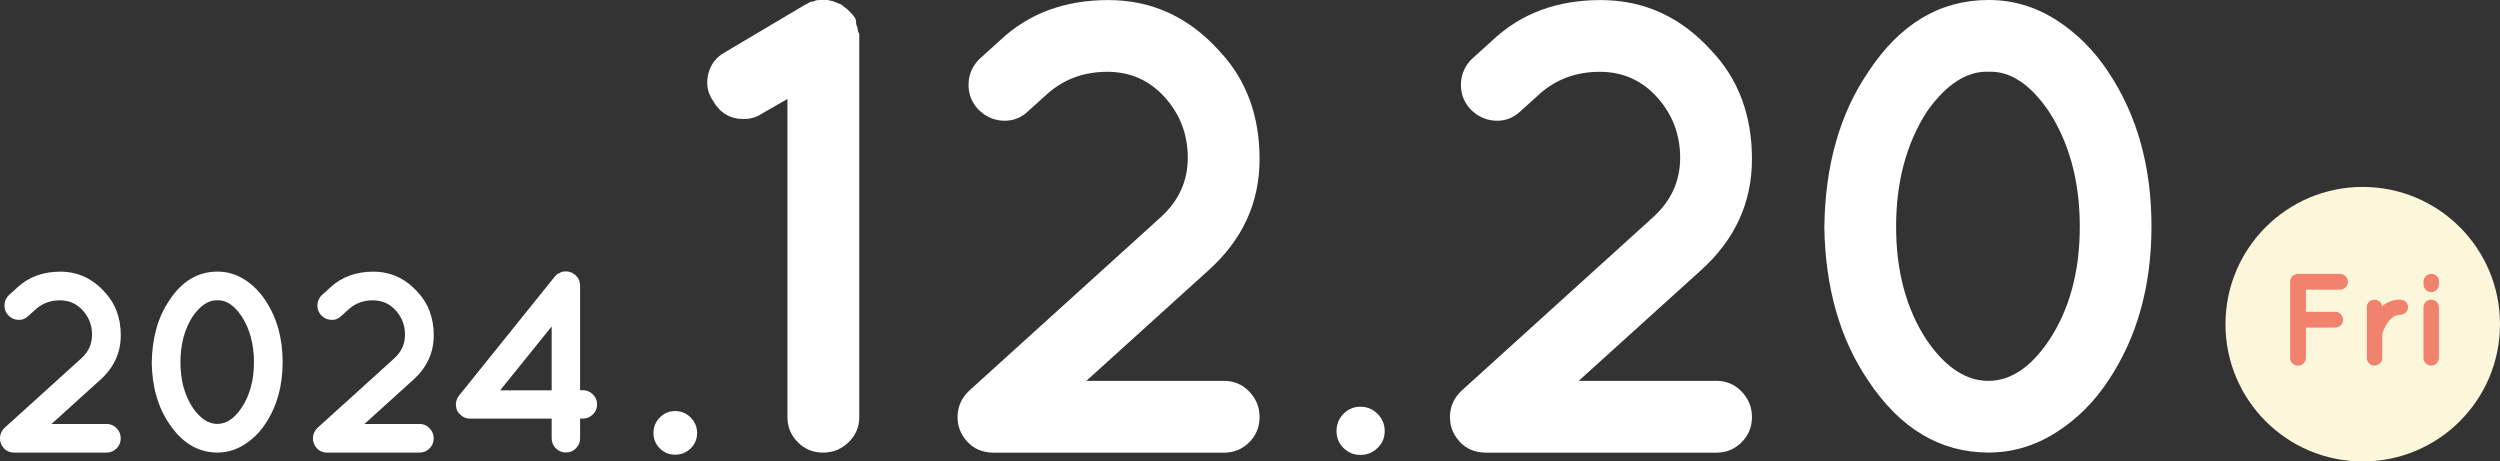
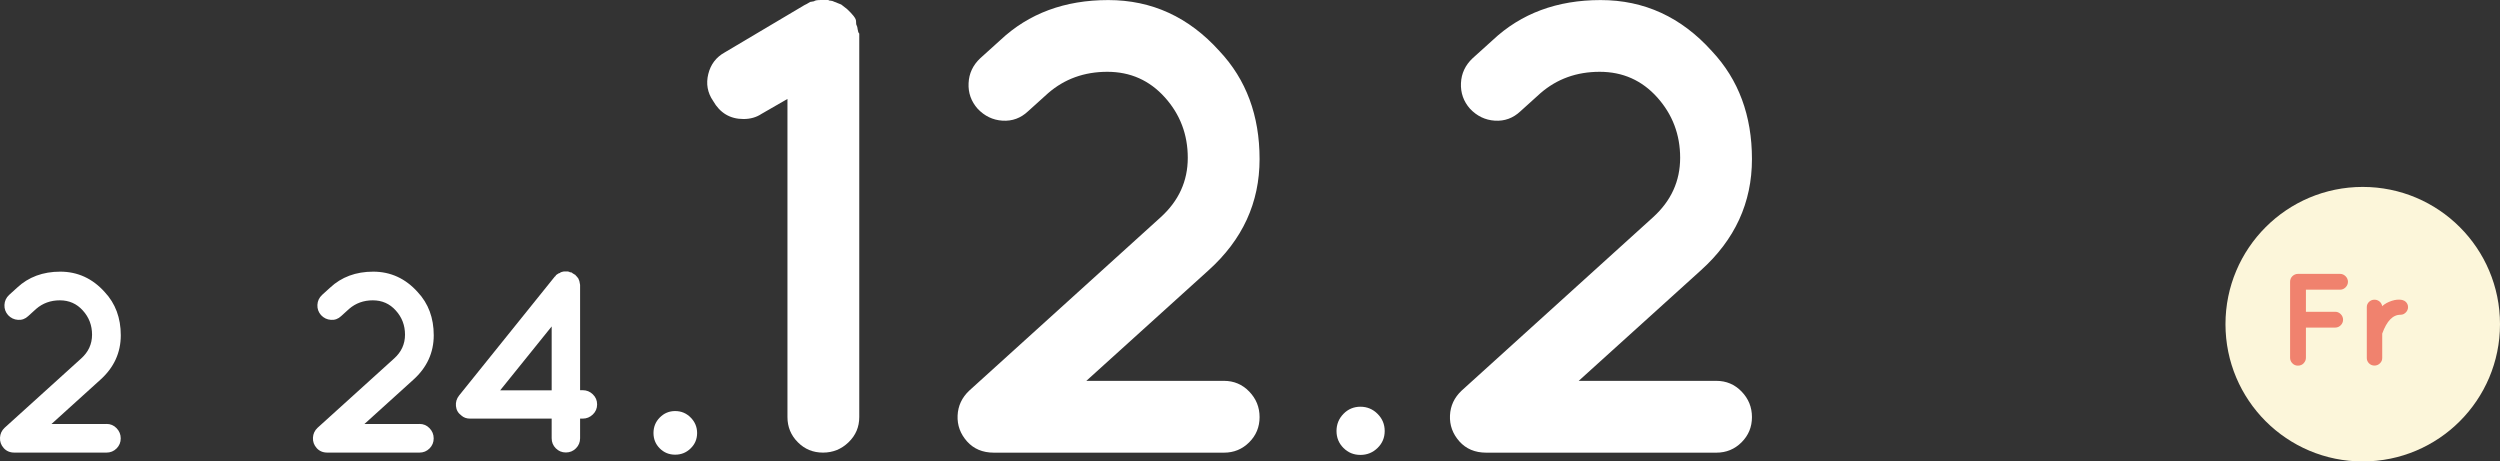
<svg xmlns="http://www.w3.org/2000/svg" id="b" width="409.8" height="75.64" viewBox="0 0 409.8 75.64">
  <rect x="0" y="0" width="409.8" height="75.64" fill="#333333" stroke="none" />
  <defs>
    <style>.e{fill:#fcf6da;}.f{fill:#fff;}.g{fill:#f0826e;stroke:#f0826e;stroke-miterlimit:10;stroke-width:.25px;}</style>
  </defs>
  <g id="c">
    <g id="d">
      <path class="f" d="M17.46,69.49c.65,0,1.2.23,1.65.7.45.47.68,1.02.68,1.67s-.23,1.2-.68,1.65-1,.68-1.65.68H2.37c-.74,0-1.32-.25-1.76-.74-.44-.49-.64-1.06-.61-1.7.03-.64.28-1.18.76-1.63l12.55-11.36c1.19-1.07,1.78-2.37,1.78-3.9s-.5-2.85-1.51-3.96c-1-1.12-2.26-1.67-3.77-1.67s-2.8.47-3.88,1.4l-1.31,1.19c-.48.45-1.04.66-1.67.61-.64-.04-1.18-.3-1.63-.78-.42-.48-.62-1.04-.59-1.67.03-.64.28-1.18.76-1.63l1.31-1.19c1.87-1.75,4.23-2.63,7.08-2.63s5.29,1.12,7.29,3.35c1.75,1.87,2.63,4.23,2.63,7.08s-1.12,5.29-3.35,7.29l-8.01,7.25h9.03-.01Z" />
-       <path class="f" d="M24.88,59.36c.06-4.01,1.02-7.39,2.88-10.13,2.06-3.14,4.69-4.71,7.89-4.71,1.58,0,3.05.43,4.41,1.29s2.5,2,3.43,3.41c1.89,2.83,2.84,6.2,2.84,10.13s-.95,7.31-2.84,10.13c-.93,1.41-2.08,2.55-3.46,3.41-1.37.86-2.83,1.29-4.39,1.29-3.17,0-5.79-1.57-7.89-4.71-1.87-2.74-2.83-6.12-2.88-10.13v.02ZM39.59,66.86c1.36-2.03,2.04-4.53,2.04-7.48s-.68-5.48-2.04-7.57c-1.22-1.78-2.53-2.64-3.94-2.59-1.41-.06-2.76.81-4.03,2.59-1.36,2.09-2.04,4.61-2.04,7.57s.68,5.45,2.04,7.48c1.21,1.75,2.55,2.63,4.01,2.63s2.78-.88,3.96-2.63Z" />
      <path class="f" d="M68.76,69.49c.65,0,1.2.23,1.65.7.45.47.68,1.02.68,1.67s-.23,1.2-.68,1.65-1,.68-1.65.68h-15.09c-.74,0-1.32-.25-1.76-.74s-.64-1.06-.61-1.7.28-1.18.76-1.63l12.55-11.36c1.19-1.07,1.78-2.37,1.78-3.9s-.5-2.85-1.51-3.96c-1-1.12-2.26-1.67-3.77-1.67s-2.8.47-3.88,1.4l-1.31,1.19c-.48.45-1.04.66-1.67.61-.64-.04-1.18-.3-1.63-.78-.42-.48-.62-1.04-.59-1.67.03-.64.28-1.18.76-1.63l1.31-1.19c1.87-1.75,4.23-2.63,7.08-2.63s5.29,1.12,7.29,3.35c1.75,1.87,2.63,4.23,2.63,7.08s-1.12,5.29-3.35,7.29l-8.01,7.25h9.03,0Z" />
      <path class="f" d="M93.31,44.56c.06.06.14.08.25.08l.17.04c.11.11.22.19.32.23s.15.08.15.11c.08,0,.13.03.13.08.2.2.35.38.47.55l.17.42c.06.23.08.37.08.42l.04.21v17.26h.42c.65,0,1.21.23,1.67.68.47.45.7,1,.7,1.65s-.23,1.2-.7,1.65c-.47.45-1.02.68-1.67.68h-.42v3.22c0,.65-.23,1.2-.68,1.65-.45.45-1,.68-1.65.68s-1.2-.23-1.65-.68-.68-1-.68-1.65v-3.22h-13.36c-.59,0-1.07-.17-1.44-.51-.54-.4-.83-.91-.89-1.55s.11-1.21.51-1.72l15.69-19.5c.06,0,.13-.08.21-.25.06-.03.15-.09.28-.19s.25-.15.36-.15c.06-.08.11-.13.17-.13l.25-.08c.08,0,.14,0,.17-.04h.72c.06.03.13.04.21.04v.02ZM90.43,63.98v-10.47l-8.44,10.47h8.44Z" />
      <path class="f" d="M108.15,73.5c-.69-.69-1.03-1.53-1.03-2.52s.34-1.84,1.03-2.54c.69-.7,1.53-1.06,2.52-1.06s1.84.35,2.54,1.06c.7.7,1.06,1.55,1.06,2.54s-.35,1.83-1.06,2.52c-.7.69-1.55,1.03-2.54,1.03s-1.83-.34-2.52-1.03Z" />
      <path class="f" d="M136.83.32l1.06.42.95.74c.99.92,1.48,1.57,1.48,1.96s.03.64.11.74c.07.11.12.32.16.64.04.32.12.55.26.69v62.85c0,1.63-.58,3-1.75,4.13s-2.56,1.7-4.19,1.7-3-.56-4.13-1.7c-1.13-1.13-1.7-2.51-1.7-4.13V16.22l-4.24,2.44c-.85.57-1.84.85-2.97.85-2.19,0-3.85-.99-4.98-2.97-.92-1.34-1.18-2.81-.79-4.4s1.29-2.77,2.7-3.55l13.04-7.74.42-.21.53-.32.64-.11C133.57.07,133.96,0,134.6,0h1.17c.07.07.19.11.37.11s.41.07.69.21h0Z" />
      <path class="f" d="M200.64,62.43c1.62,0,3,.58,4.13,1.75s1.7,2.56,1.7,4.19-.57,3-1.7,4.13c-1.13,1.13-2.51,1.7-4.13,1.7h-37.73c-1.84,0-3.3-.62-4.4-1.85-1.1-1.24-1.61-2.65-1.54-4.24s.71-2.95,1.91-4.08l31.37-28.41c2.97-2.69,4.45-5.94,4.45-9.75s-1.25-7.12-3.76-9.91c-2.51-2.79-5.65-4.19-9.43-4.19s-7.01,1.17-9.7,3.5l-3.29,2.97c-1.2,1.13-2.6,1.64-4.19,1.54s-2.95-.76-4.08-1.96c-1.06-1.2-1.56-2.6-1.48-4.19.07-1.59.71-2.95,1.91-4.08l3.29-2.97C168.63,2.2,174.53.01,181.67.01s13.21,2.79,18.23,8.37c4.38,4.66,6.57,10.56,6.57,17.7s-2.79,13.21-8.37,18.23l-20.03,18.12h22.58-.01Z" />
      <path class="f" d="M220.22,73.43c-.76-.76-1.14-1.69-1.14-2.78s.38-2.03,1.14-2.81,1.69-1.17,2.78-1.17,2.03.39,2.81,1.17,1.17,1.71,1.17,2.81-.39,2.02-1.17,2.78-1.71,1.14-2.81,1.14-2.02-.38-2.78-1.14Z" />
      <path class="f" d="M281.35,62.43c1.62,0,3,.58,4.13,1.75s1.7,2.56,1.7,4.19-.57,3-1.7,4.13-2.51,1.7-4.13,1.7h-37.73c-1.84,0-3.3-.62-4.4-1.85-1.1-1.24-1.61-2.65-1.54-4.24s.71-2.95,1.91-4.08l31.37-28.41c2.97-2.69,4.45-5.94,4.45-9.75s-1.26-7.12-3.76-9.91c-2.51-2.79-5.65-4.19-9.43-4.19s-7.01,1.17-9.7,3.5l-3.29,2.97c-1.2,1.13-2.6,1.64-4.19,1.54s-2.95-.76-4.08-1.96c-1.06-1.2-1.55-2.6-1.48-4.19s.71-2.95,1.91-4.08l3.29-2.97C249.34,2.2,255.24.01,262.38.01s13.21,2.79,18.23,8.37c4.38,4.66,6.57,10.56,6.57,17.7s-2.79,13.21-8.37,18.23l-20.03,18.12h22.58-.01Z" />
-       <path class="f" d="M299.05,37.1c.14-10.03,2.54-18.48,7.21-25.33,5.16-7.84,11.73-11.77,19.71-11.77,3.96,0,7.63,1.08,11.02,3.23,3.39,2.16,6.25,5,8.58,8.53,4.73,7.07,7.1,15.51,7.1,25.33s-2.37,18.27-7.1,25.33c-2.33,3.53-5.21,6.38-8.64,8.53-3.43,2.16-7.08,3.23-10.97,3.23-7.92,0-14.49-3.92-19.71-11.77-4.66-6.85-7.07-15.3-7.21-25.33v.02ZM335.83,55.86c3.39-5.09,5.09-11.32,5.09-18.71s-1.7-13.69-5.09-18.92c-3.04-4.45-6.33-6.61-9.86-6.47-3.53-.14-6.89,2.01-10.07,6.47-3.39,5.23-5.09,11.54-5.09,18.92s1.7,13.62,5.09,18.71c3.04,4.38,6.38,6.57,10.02,6.57s6.94-2.19,9.91-6.57Z" />
      <circle class="e" cx="387.3" cy="53.14" r="22.5" />
      <path class="g" d="M377.52,59.47c-.23.23-.51.34-.84.34s-.6-.11-.82-.34c-.23-.23-.34-.5-.34-.82v-12.47c0-.32.11-.6.34-.82s.5-.34.82-.34h6.91c.31,0,.58.12.81.35s.35.51.35.82-.12.59-.35.82-.5.35-.81.35h-5.73v3.87h4.93c.31,0,.58.12.81.35s.35.51.35.82-.11.59-.34.82-.5.35-.82.35h-4.93v5.07c0,.32-.12.6-.35.82h.01Z" />
      <path class="g" d="M390.37,50.5c.32-.38.77-.69,1.33-.92s1.08-.35,1.54-.34c.47,0,.81.12,1.03.33s.33.47.33.77-.11.57-.33.79c-.22.23-.48.34-.79.34-1.31,0-2.35,1.06-3.11,3.19v4.02c0,.31-.11.57-.34.79s-.5.33-.81.33-.58-.11-.8-.33-.33-.48-.33-.79v-8.33c0-.31.11-.57.33-.78s.49-.32.8-.32.59.11.81.32.34.47.34.78c0,0,0,.15,0,.15Z" />
-       <path class="g" d="M399.67,46.15v.44c0,.32-.11.6-.33.82-.22.23-.49.34-.8.34s-.59-.11-.81-.34c-.23-.23-.34-.5-.34-.82v-.44c0-.31.11-.58.34-.8.22-.23.5-.34.81-.34s.58.11.8.33.33.49.33.81ZM397.71,49.58c.22-.22.49-.33.81-.33s.6.11.81.33c.22.22.33.5.33.83v8.25c0,.32-.11.6-.33.81-.22.22-.49.33-.8.33s-.59-.11-.81-.34c-.23-.23-.34-.49-.34-.8v-8.25c0-.34.11-.62.33-.83Z" />
    </g>
  </g>
</svg>